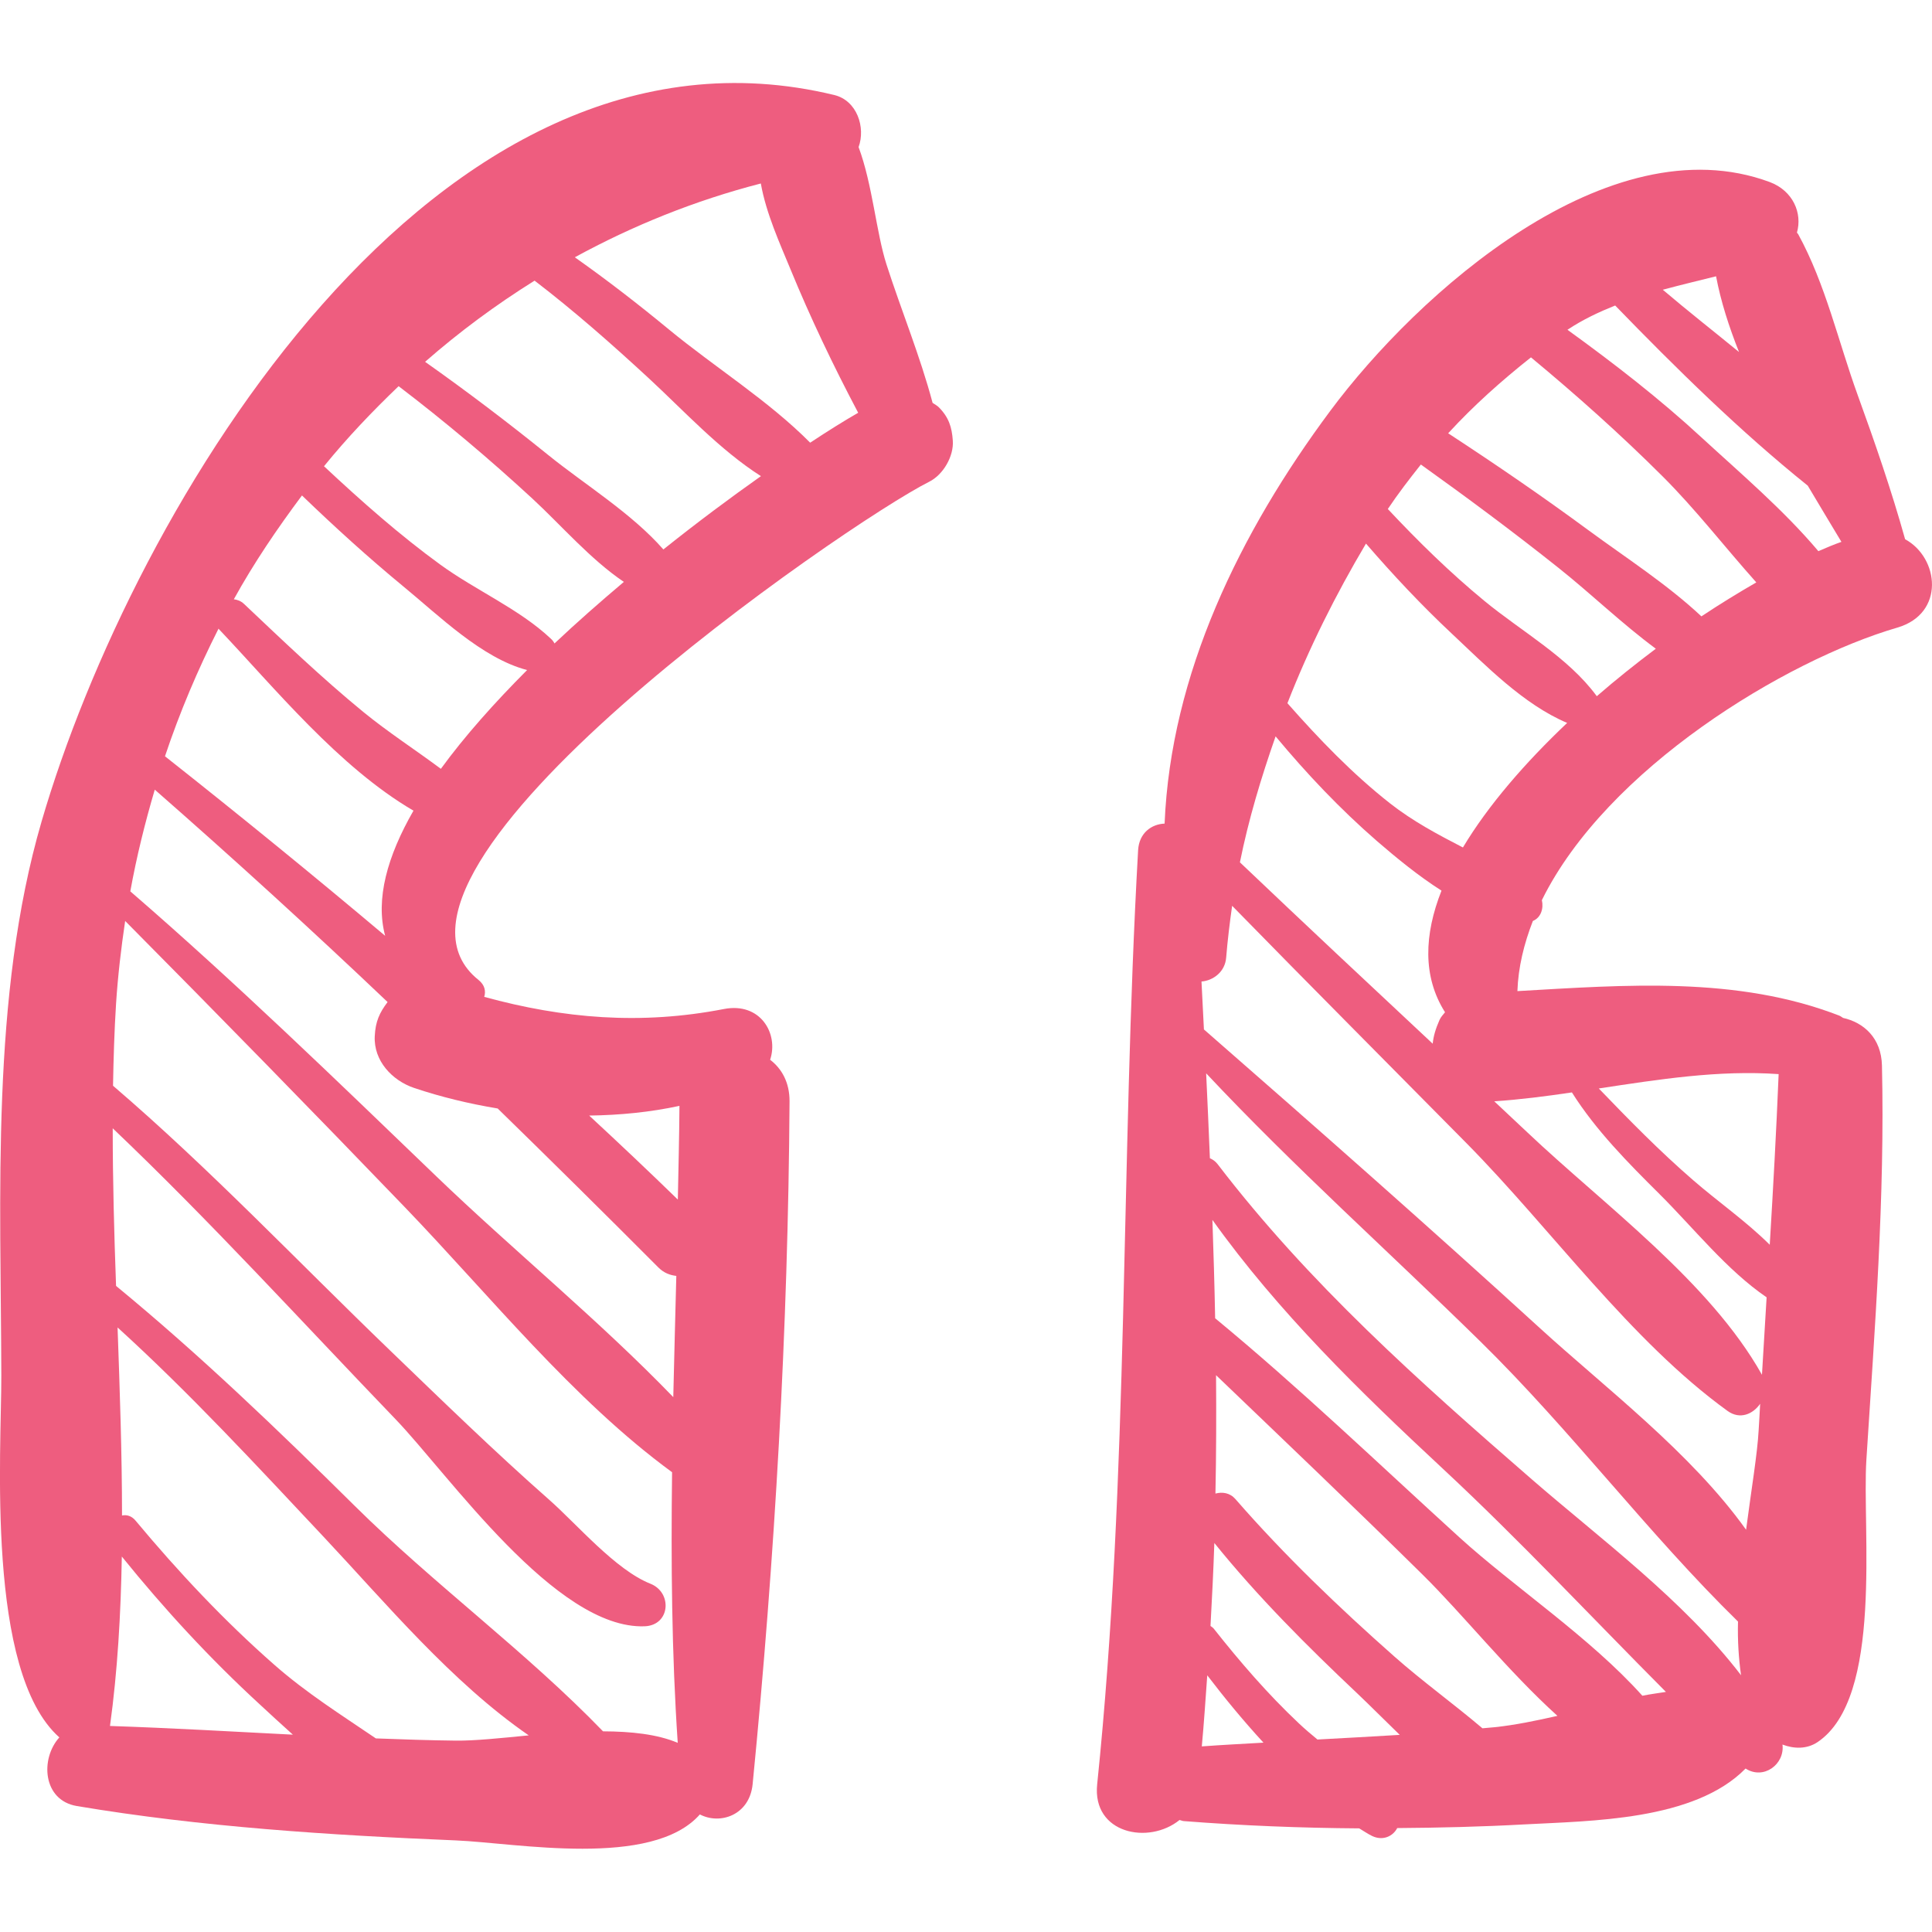
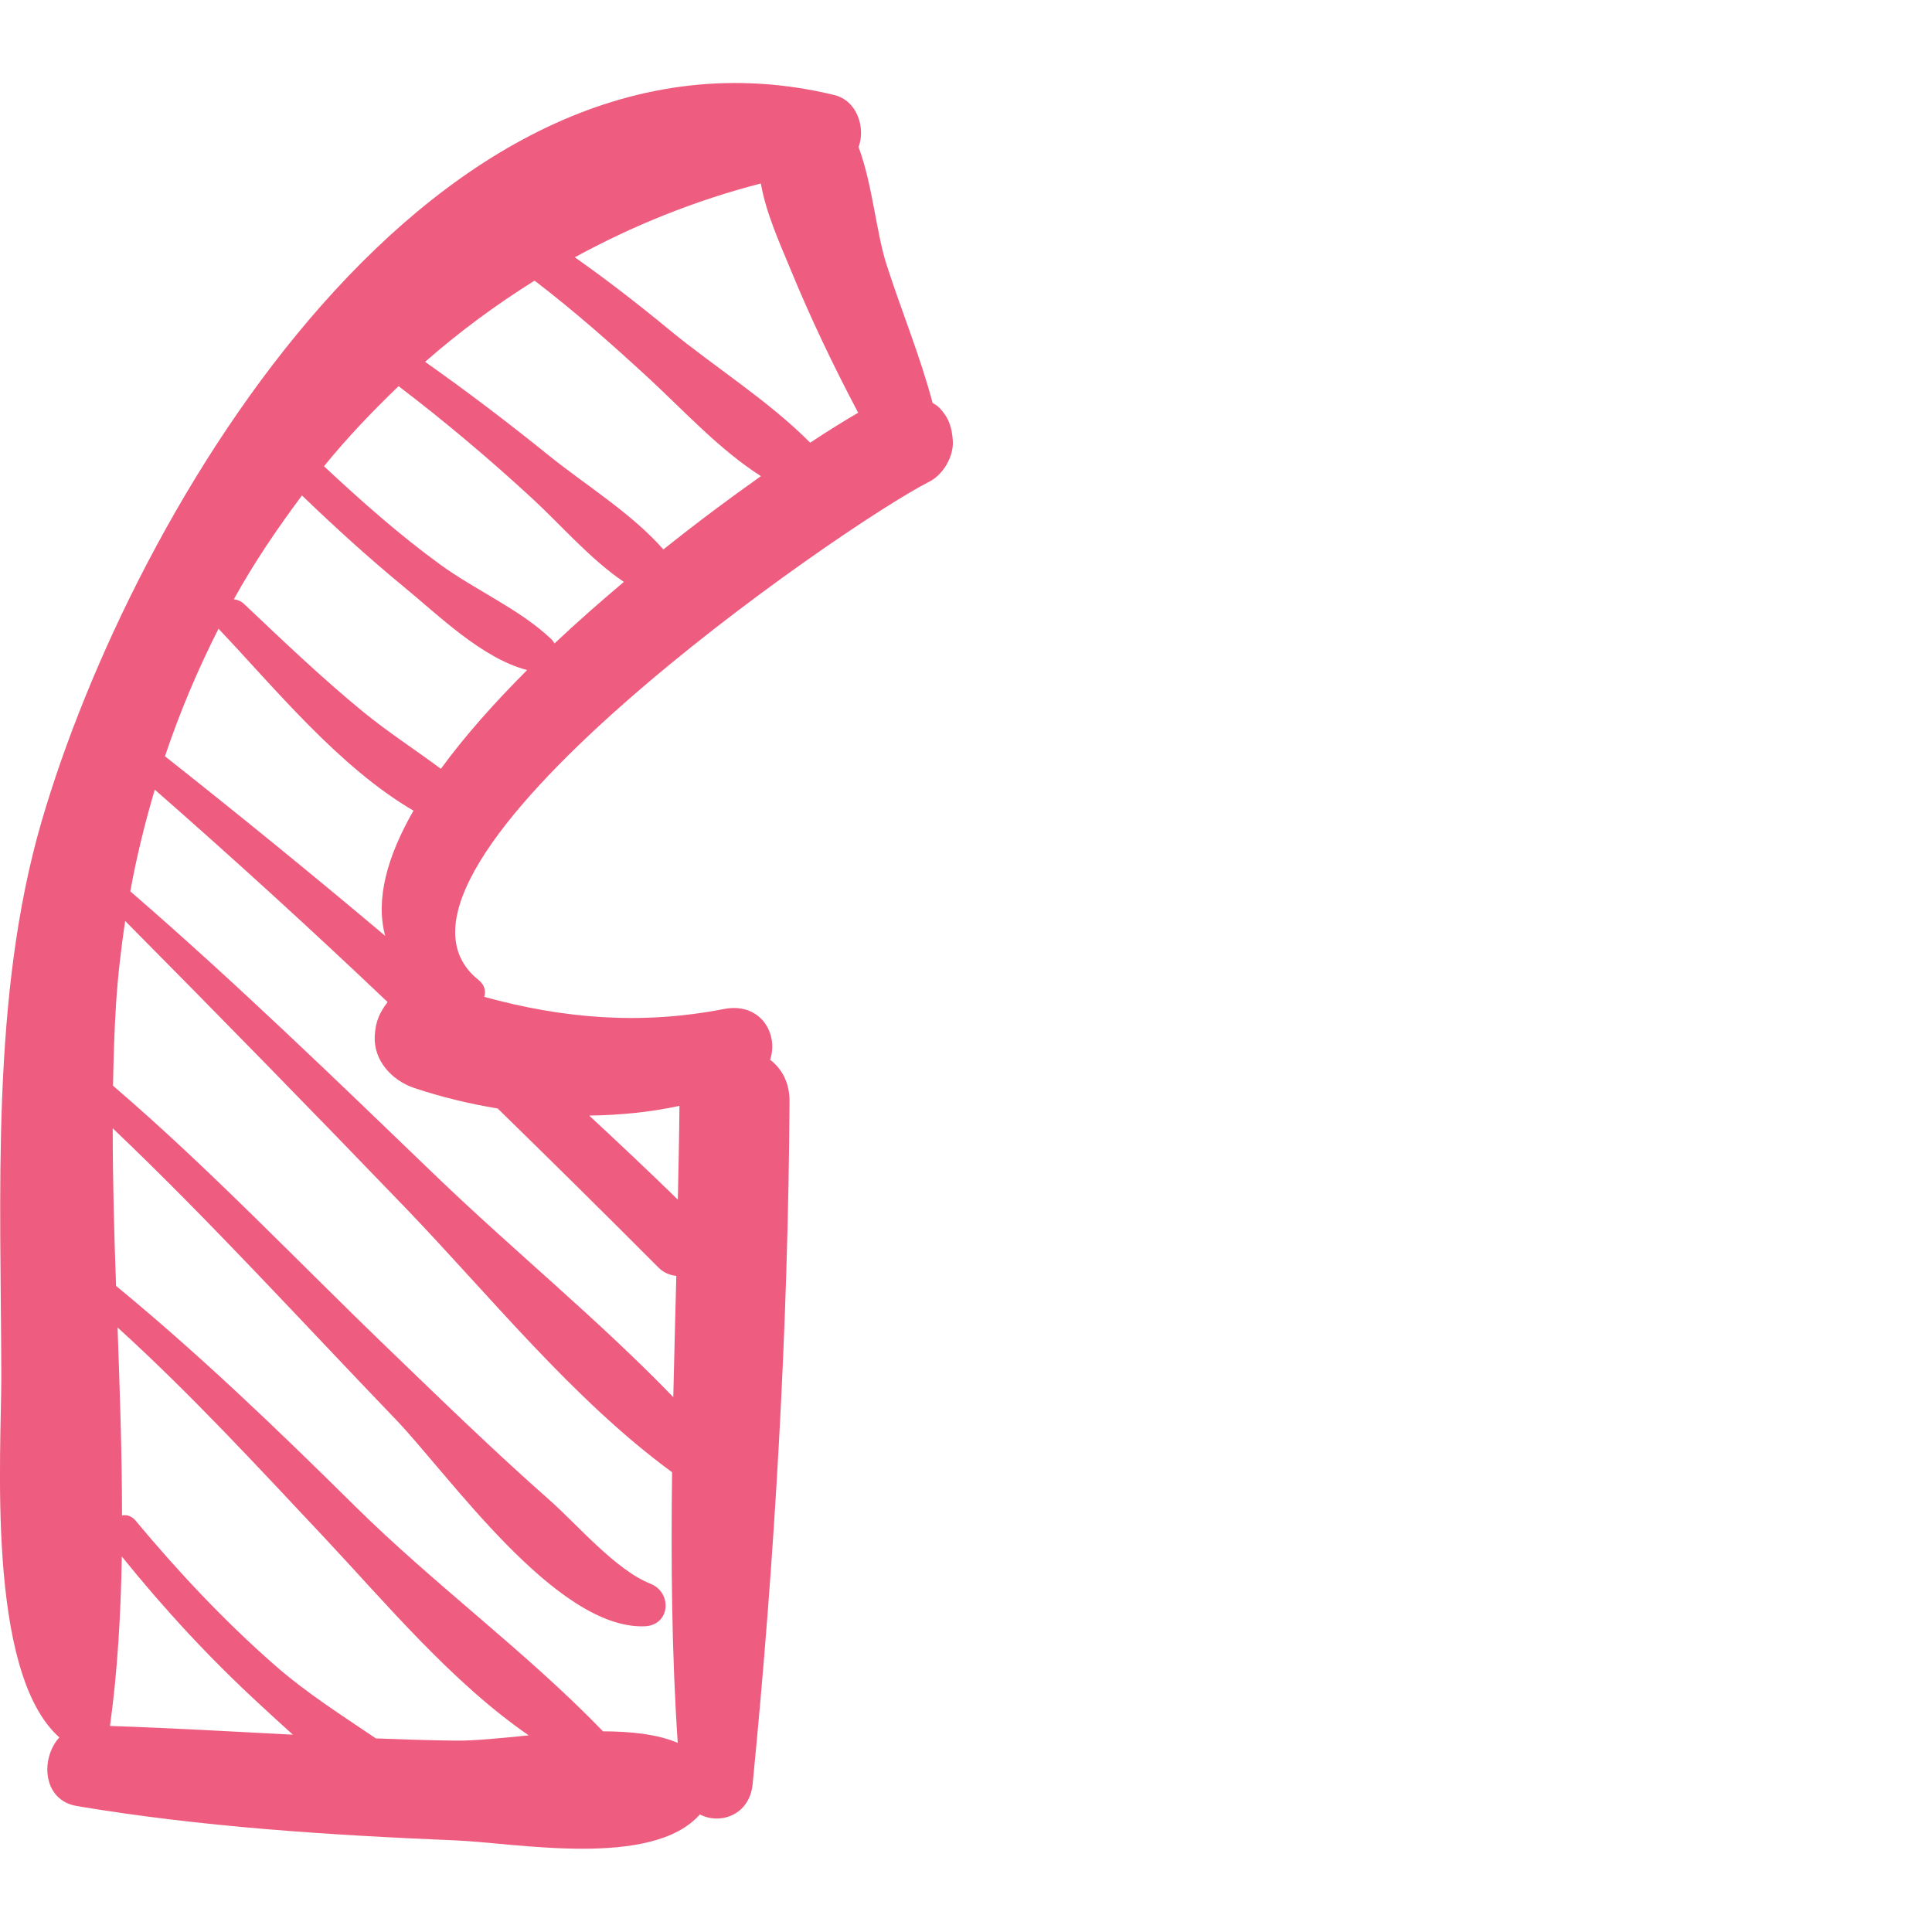
<svg xmlns="http://www.w3.org/2000/svg" version="1.1" id="Capa_1" x="0px" y="0px" viewBox="0 0 191.11 191.11" style="enable-background:new 0 0 191.11 191.11;" xml:space="preserve">
  <style type="text/css">
	.st0{fill:#EE5D7F;}
</style>
  <g>
    <g>
      <path class="st0" d="M92.87,40.29c-0.19-0.19-0.41-0.29-0.62-0.44c-1.23-4.63-3.11-9.18-4.56-13.69    c-1.02-3.18-1.38-7.91-2.76-11.61c0.71-1.94-0.15-4.6-2.4-5.15C42.98-0.17,13.15,50.26,4.11,81.27    c-5.04,17.28-4.02,37.03-3.98,54.8c0.02,7.39-1.57,29.3,5.74,35.79c-1.9,2.1-1.66,6.22,1.73,6.79c12.32,2.07,25.03,2.88,37.5,3.4    c5.97,0.25,19.39,2.8,24.13-2.57c2.01,1.05,4.92,0.07,5.22-3c2.2-22.38,3.51-45.04,3.65-67.53c0.01-1.89-0.78-3.25-1.92-4.12    c0.86-2.58-0.96-5.72-4.57-5.02c-8.23,1.6-15.9,0.94-23.71-1.2c0.17-0.56,0.06-1.17-0.56-1.67    c-13.55-10.8,36.48-45.23,44.58-49.29c1.38-0.69,2.44-2.52,2.33-4.06C94.16,42.25,93.85,41.28,92.87,40.29z M21.62,62.18    c0.01,0.02,0.02,0.03,0.03,0.05c5.52,5.82,11.86,13.64,19.25,17.96c-2.58,4.49-3.78,8.75-2.8,12.38    c-7.17-6.04-14.44-11.96-21.78-17.76C17.78,70.44,19.57,66.23,21.62,62.18z M10.88,170.73c0.75-5.44,1.07-11.06,1.17-16.76    c4.2,5.2,8.72,10.1,13.64,14.62c1.01,0.93,2.11,1.96,3.28,3C22.94,171.28,16.91,170.93,10.88,170.73z M45.1,172.18    c-2.64-0.03-5.28-0.12-7.92-0.22c-3.4-2.31-6.88-4.5-10.03-7.27c-4.96-4.35-9.51-9.2-13.73-14.26c-0.41-0.5-0.9-0.61-1.35-0.52    c0-6.15-0.22-12.38-0.44-18.6c7.18,6.53,13.75,13.65,20.4,20.73c6.14,6.54,12.63,14.35,20.27,19.62    C49.54,171.93,46.98,172.2,45.1,172.18z M59.65,171.26c-7.61-7.88-16.71-14.53-24.55-22.29c-7.63-7.55-15.33-14.95-23.62-21.77    c-0.19-5.23-0.33-10.44-0.33-15.59c9.68,9.21,18.71,19.14,27.96,28.76c5.25,5.45,15.88,20.83,24.66,20.5    c2.54-0.1,2.76-3.34,0.57-4.21c-3.46-1.37-7.26-5.88-10.03-8.32c-5.39-4.75-10.55-9.77-15.72-14.75    c-9.08-8.74-17.83-17.98-27.41-26.19c0.05-2.73,0.13-5.44,0.3-8.12c0.18-2.76,0.5-5.48,0.9-8.18c9.3,9.38,18.53,18.82,27.69,28.34    c8.36,8.69,16.6,19.01,26.41,26.19c-0.11,8.94-0.04,17.87,0.56,26.77C65.02,171.54,62.41,171.27,59.65,171.26z M67.21,109.39    c-0.02,3.08-0.1,6.18-0.16,9.27c-2.89-2.81-5.81-5.57-8.77-8.31C61.3,110.31,64.3,110.02,67.21,109.39z M49.23,109.65    c5.33,5.2,10.63,10.44,15.9,15.73c0.55,0.55,1.16,0.76,1.77,0.83c-0.1,4-0.21,7.99-0.3,11.99c-7.37-7.63-15.87-14.56-23.44-21.84    c-9.94-9.56-19.84-19.17-30.27-28.19c0.62-3.43,1.45-6.77,2.42-10.06c7.83,6.86,15.51,13.86,23.03,21.01    c-0.8,1.06-1.2,1.92-1.27,3.38c-0.12,2.44,1.73,4.39,3.9,5.12C43.62,108.51,46.4,109.18,49.23,109.65z M43.61,76.05    c-2.55-1.9-5.25-3.64-7.69-5.64c-4.1-3.36-7.93-7.03-11.78-10.67c-0.32-0.3-0.67-0.42-1.01-0.46c1.99-3.61,4.3-7,6.74-10.27    c3.24,3.12,6.56,6.14,10.03,9c3.48,2.85,7.76,7.1,12.24,8.27C48.92,69.51,45.97,72.81,43.61,76.05z M54.85,63.65    c-0.09-0.17-0.2-0.33-0.37-0.48c-3.1-2.92-7.43-4.78-10.9-7.3c-4.06-2.95-7.85-6.31-11.53-9.75c2.28-2.81,4.78-5.43,7.38-7.92    c4.58,3.49,8.98,7.2,13.22,11.11c2.88,2.66,5.72,5.99,9.06,8.25C59.38,59.53,57.06,61.56,54.85,63.65z M54.23,45.01    c-3.97-3.21-8.02-6.28-12.18-9.22c3.38-2.96,7-5.64,10.83-8.03c3.93,3.01,7.65,6.29,11.31,9.67c3.46,3.2,6.99,7.06,11.08,9.67    c-3.03,2.14-6.31,4.58-9.65,7.25C62.47,50.76,57.83,47.92,54.23,45.01z M80.14,43.79c-4.11-4.15-9.48-7.5-13.96-11.19    c-3.03-2.5-6.13-4.9-9.32-7.15c5.71-3.12,11.85-5.61,18.4-7.3c0.52,2.96,1.91,6,2.94,8.5c1.94,4.73,4.24,9.55,6.69,14.18    C83.53,41.61,81.91,42.62,80.14,43.79z" />
-       <path class="st0" d="M188.45,53.34c-1.35-4.83-2.98-9.55-4.69-14.26c-1.92-5.29-3.18-10.98-5.89-15.92    c-0.04-0.07-0.09-0.09-0.12-0.15c0.55-1.91-0.37-4.14-2.71-5.01c-15.94-5.89-34.82,11.03-43.45,22.64    c-8.96,12.04-15.78,26.05-16.39,40.83c-1.28,0.05-2.52,0.91-2.62,2.63c-1.74,30.81-0.88,61.68-4.05,92.41    c-0.5,4.87,5.09,6,8.15,3.52c0.15,0.03,0.26,0.1,0.42,0.11c5.77,0.45,11.56,0.68,17.35,0.72c0.43,0.25,0.85,0.55,1.29,0.76    c1.07,0.5,2.06,0.01,2.47-0.79c4.18-0.03,8.35-0.13,12.53-0.36c6.59-0.36,16.85-0.35,21.93-5.53c1.77,1.15,3.89-0.41,3.65-2.37    c1.14,0.43,2.41,0.47,3.48-0.25c6.52-4.4,4.38-21.02,4.82-27.93c0.83-12.96,1.84-25.99,1.54-38.98c-0.06-2.75-1.82-4.27-3.85-4.72    c-0.13-0.07-0.22-0.17-0.36-0.22c-10.12-3.93-21.19-3.04-31.85-2.43c0.08-2.36,0.65-4.68,1.53-6.94c0.79-0.32,1.08-1.23,0.89-2.06    c6.4-13,24.07-23.72,35.17-26.96C192.42,60.69,191.82,55.17,188.45,53.34z M169.75,27.33c0.47,2.49,1.28,5,2.27,7.49    c-2.52-2.06-5.08-4.07-7.54-6.16C166.23,28.19,167.98,27.77,169.75,27.33z M126.18,72.84c3.08,3.7,6.37,7.18,10.03,10.36    c1.9,1.64,4.06,3.42,6.38,4.9c-1.72,4.36-1.88,8.51,0.35,12.03c-0.2,0.24-0.41,0.47-0.54,0.75c-0.4,0.9-0.61,1.64-0.68,2.36    c-6.38-5.96-12.75-11.93-19.07-17.94C123.5,81.07,124.75,76.92,126.18,72.84z M118.88,172.75c0.22-2.34,0.37-4.69,0.54-7.03    c1.76,2.3,3.6,4.53,5.56,6.66C122.94,172.5,120.91,172.6,118.88,172.75z M130.32,172.07c-0.63-0.52-1.26-1.05-1.85-1.61    c-3.06-2.88-5.81-6.07-8.41-9.36c-0.1-0.12-0.21-0.18-0.32-0.26c0.15-2.74,0.29-5.48,0.38-8.21c4.31,5.34,9.17,10.19,14.16,14.9    c1.36,1.29,2.75,2.7,4.18,4.08C135.74,171.78,133.03,171.92,130.32,172.07z M147.87,170.85c-0.41,0.04-0.82,0.07-1.23,0.11    c-2.85-2.42-5.93-4.64-8.7-7.09c-5.52-4.88-10.89-10.02-15.73-15.58c-0.55-0.63-1.29-0.73-1.98-0.55    c0.08-3.9,0.09-7.81,0.06-11.71c6.83,6.55,13.68,13.07,20.42,19.72c3.99,3.93,8.48,9.58,13.35,13.98    C151.94,170.21,149.86,170.64,147.87,170.85z M162.46,167.74c-5.17-5.77-12.71-10.77-18.09-15.66    c-7.99-7.27-15.83-14.8-24.17-21.68c-0.06-3.24-0.16-6.49-0.27-9.73c6.51,9.11,14.59,16.98,22.78,24.6    c7.63,7.1,14.75,14.73,22.08,22.09C164,167.49,163.24,167.58,162.46,167.74z M151.52,146.33c-11.16-9.69-22.06-19.39-31.08-31.18    c-0.22-0.28-0.48-0.46-0.76-0.58c-0.12-2.8-0.23-5.6-0.37-8.4c8.64,9.21,18.14,17.71,27.13,26.53c8.97,8.8,16.57,18.98,25.48,27.7    c-0.05,1.9,0.07,3.67,0.3,5.31C166.55,158.3,158.22,152.15,151.52,146.33z M173.96,141.51c-0.12,2.25-0.72,5.85-1.24,9.81    c-5.44-7.62-13.99-14.09-20.38-19.93c-10.94-9.99-22.09-19.81-33.25-29.56c-0.09-1.58-0.15-3.16-0.24-4.74    c1.16-0.09,2.33-0.96,2.44-2.36c0.14-1.72,0.35-3.43,0.59-5.13c7.7,7.88,15.49,15.69,23.23,23.53    c8.35,8.46,16.18,19.5,25.78,26.44c1.22,0.88,2.51,0.32,3.22-0.71C174.07,139.77,174.01,140.64,173.96,141.51z M175.94,106.25    c-0.23,5.63-0.54,11.25-0.88,16.88c-2.33-2.32-5.15-4.28-7.59-6.4c-3.3-2.86-6.31-5.93-9.32-9.06    C164.08,106.77,170.03,105.83,175.94,106.25z M155.49,108.06c2.36,3.74,5.54,6.95,8.66,10.05c3.39,3.37,6.65,7.52,10.6,10.22    c-0.15,2.55-0.31,5.1-0.46,7.66c-5.17-9.21-15.62-16.79-23.21-23.98c-1.09-1.03-2.18-2.04-3.27-3.07    C150.36,108.77,152.93,108.44,155.49,108.06z M144.71,83.83c-2.48-1.28-4.95-2.59-7.22-4.37c-3.71-2.92-7.01-6.35-10.14-9.9    c2.14-5.48,4.78-10.75,7.77-15.79c2.68,3.1,5.47,6.08,8.47,8.89c3.35,3.14,7.1,7.02,11.43,8.85    C150.86,75.45,147.2,79.67,144.71,83.83z M157.95,68.87c0-0.01,0-0.01-0.01-0.02c-2.83-3.85-7.46-6.4-11.12-9.42    c-3.4-2.8-6.54-5.88-9.54-9.08c1.02-1.52,2.13-2.97,3.27-4.4c4.63,3.31,9.19,6.7,13.65,10.25c3.19,2.54,6.26,5.51,9.59,7.97    C161.82,65.65,159.85,67.22,157.95,68.87z M168.3,60.97c-3.39-3.18-7.52-5.83-11.2-8.54c-4.52-3.33-9.15-6.5-13.85-9.57    c2.51-2.74,5.29-5.21,8.19-7.51c4.51,3.74,8.88,7.64,13.03,11.78c3.25,3.24,6.15,7,9.26,10.48    C171.97,58.63,170.16,59.73,168.3,60.97z M179.87,54.52c-3.46-4.1-7.76-7.75-11.54-11.23c-4.18-3.86-8.68-7.34-13.28-10.67    c1.55-1.03,3.13-1.76,4.72-2.4c6,6.19,12.36,12.45,19.05,17.82c1.12,1.89,2.25,3.76,3.33,5.56    C181.43,53.85,180.65,54.18,179.87,54.52z" />
    </g>
  </g>
</svg>